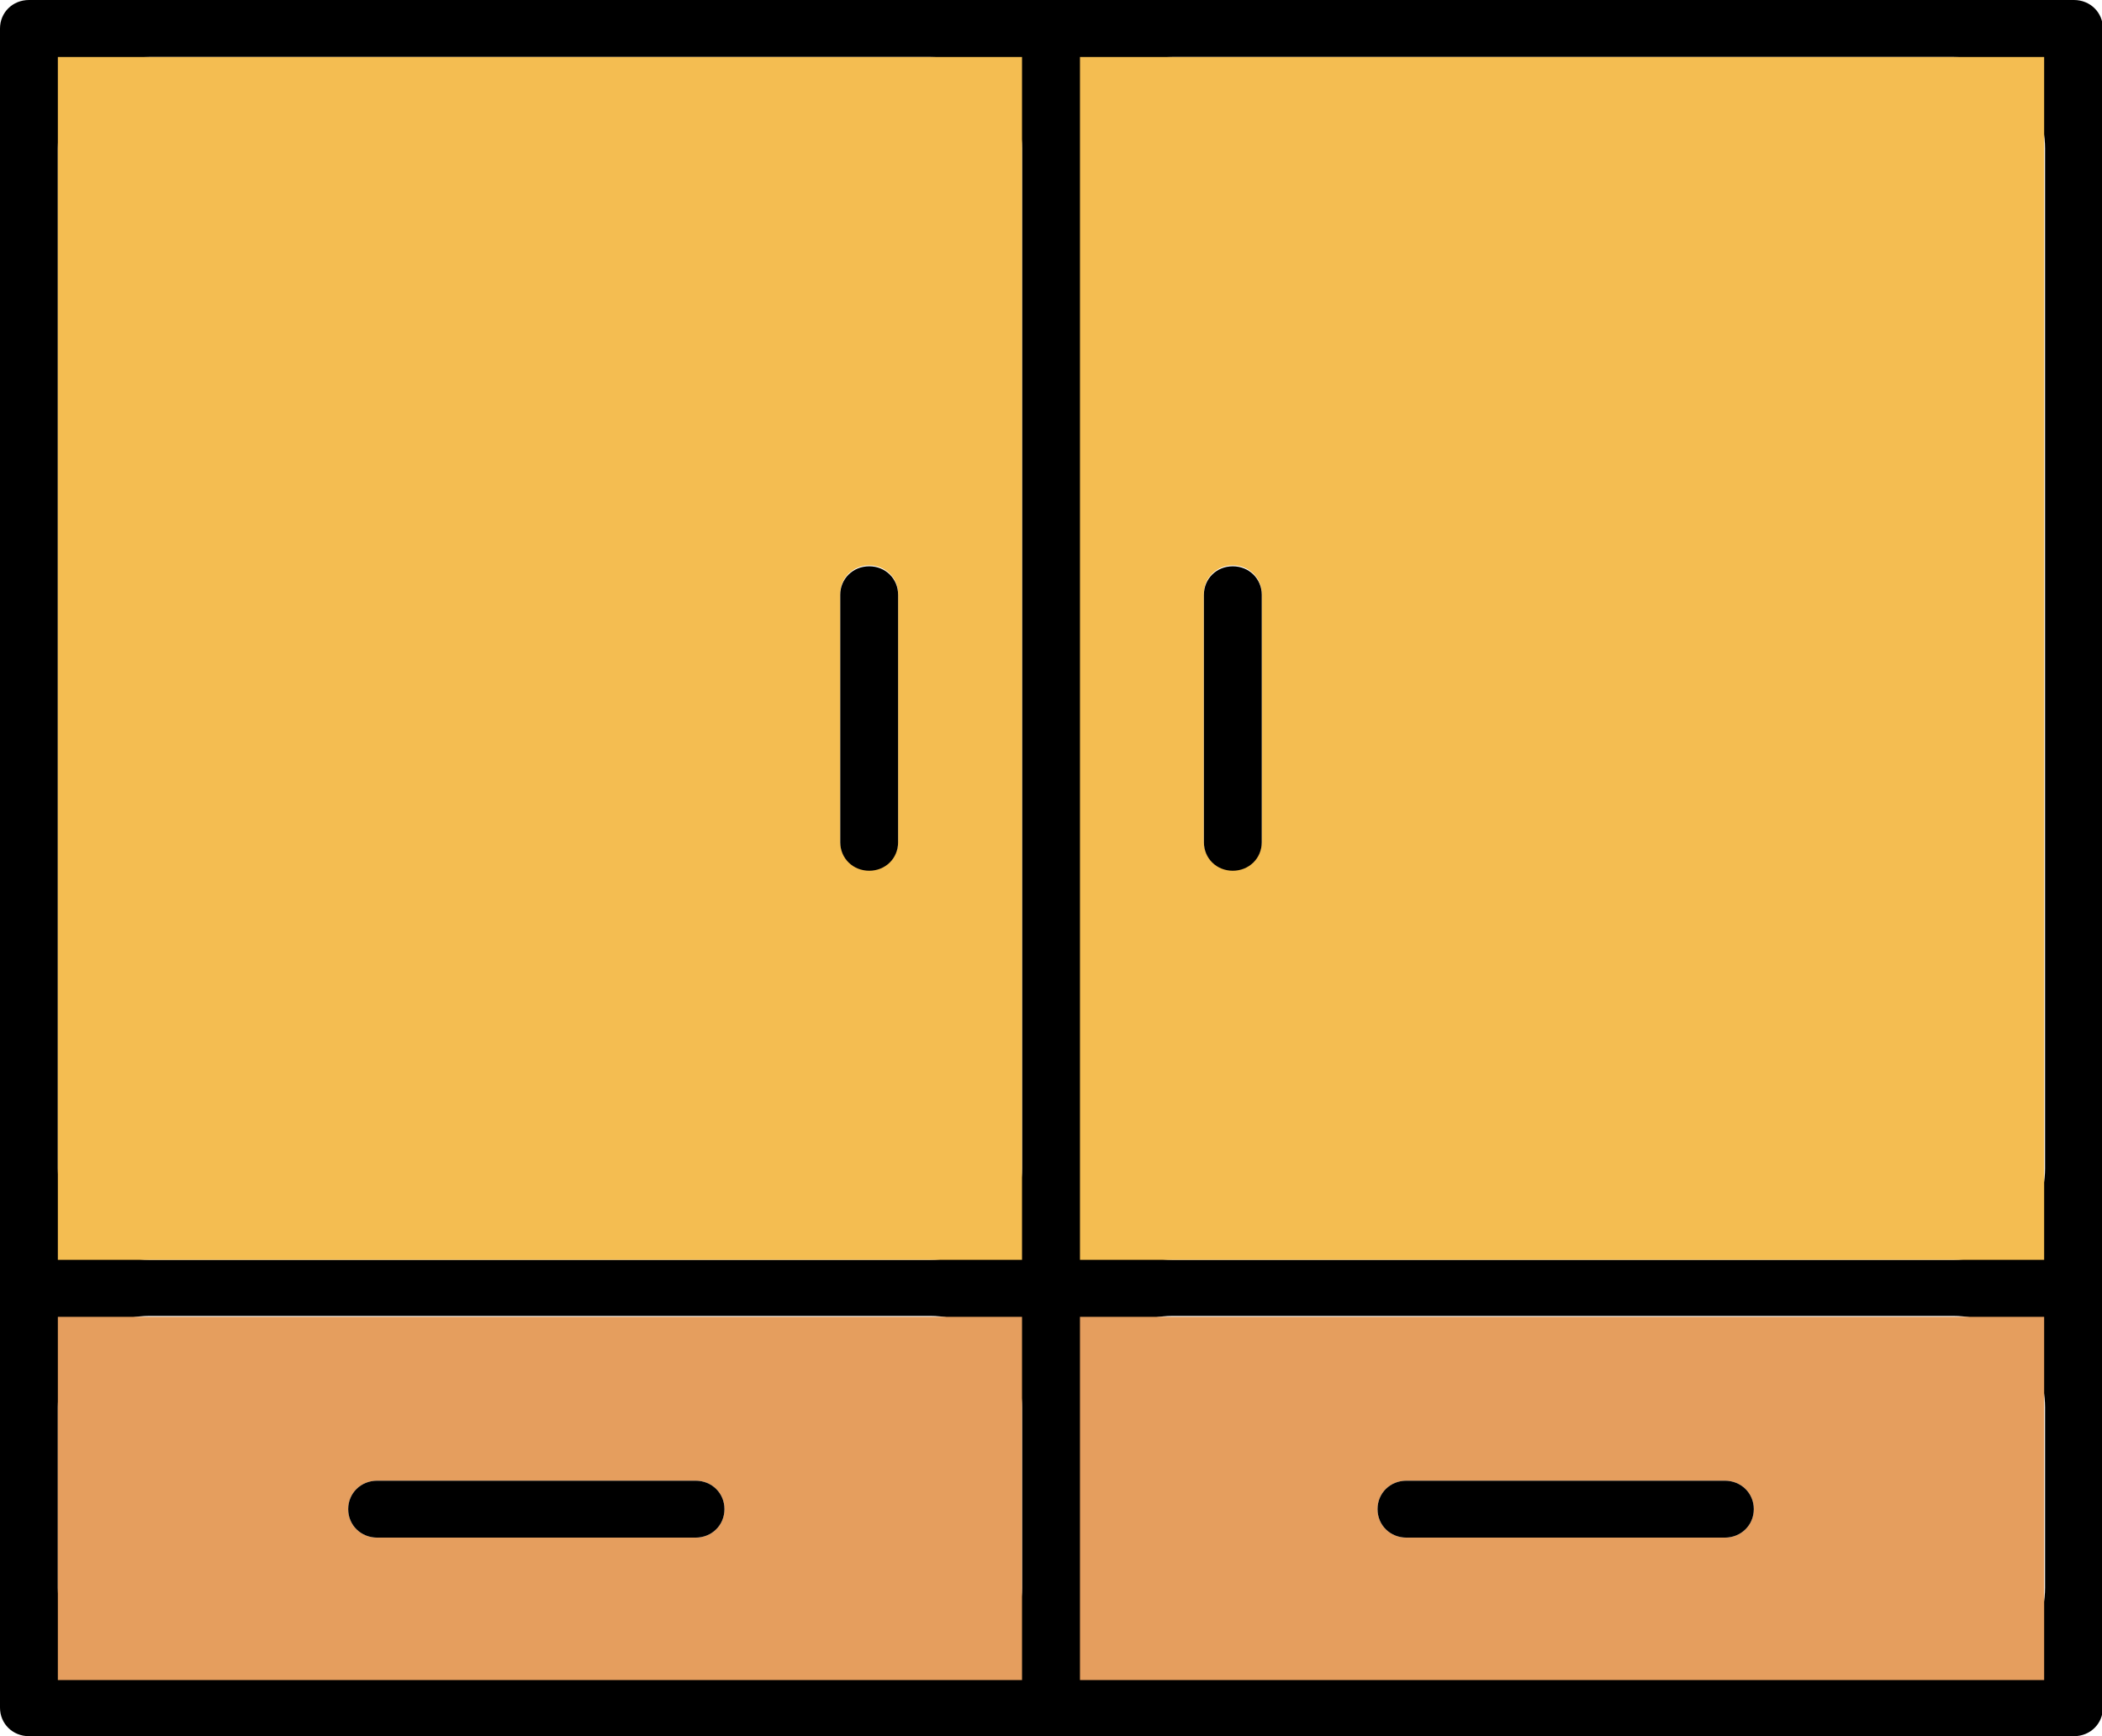
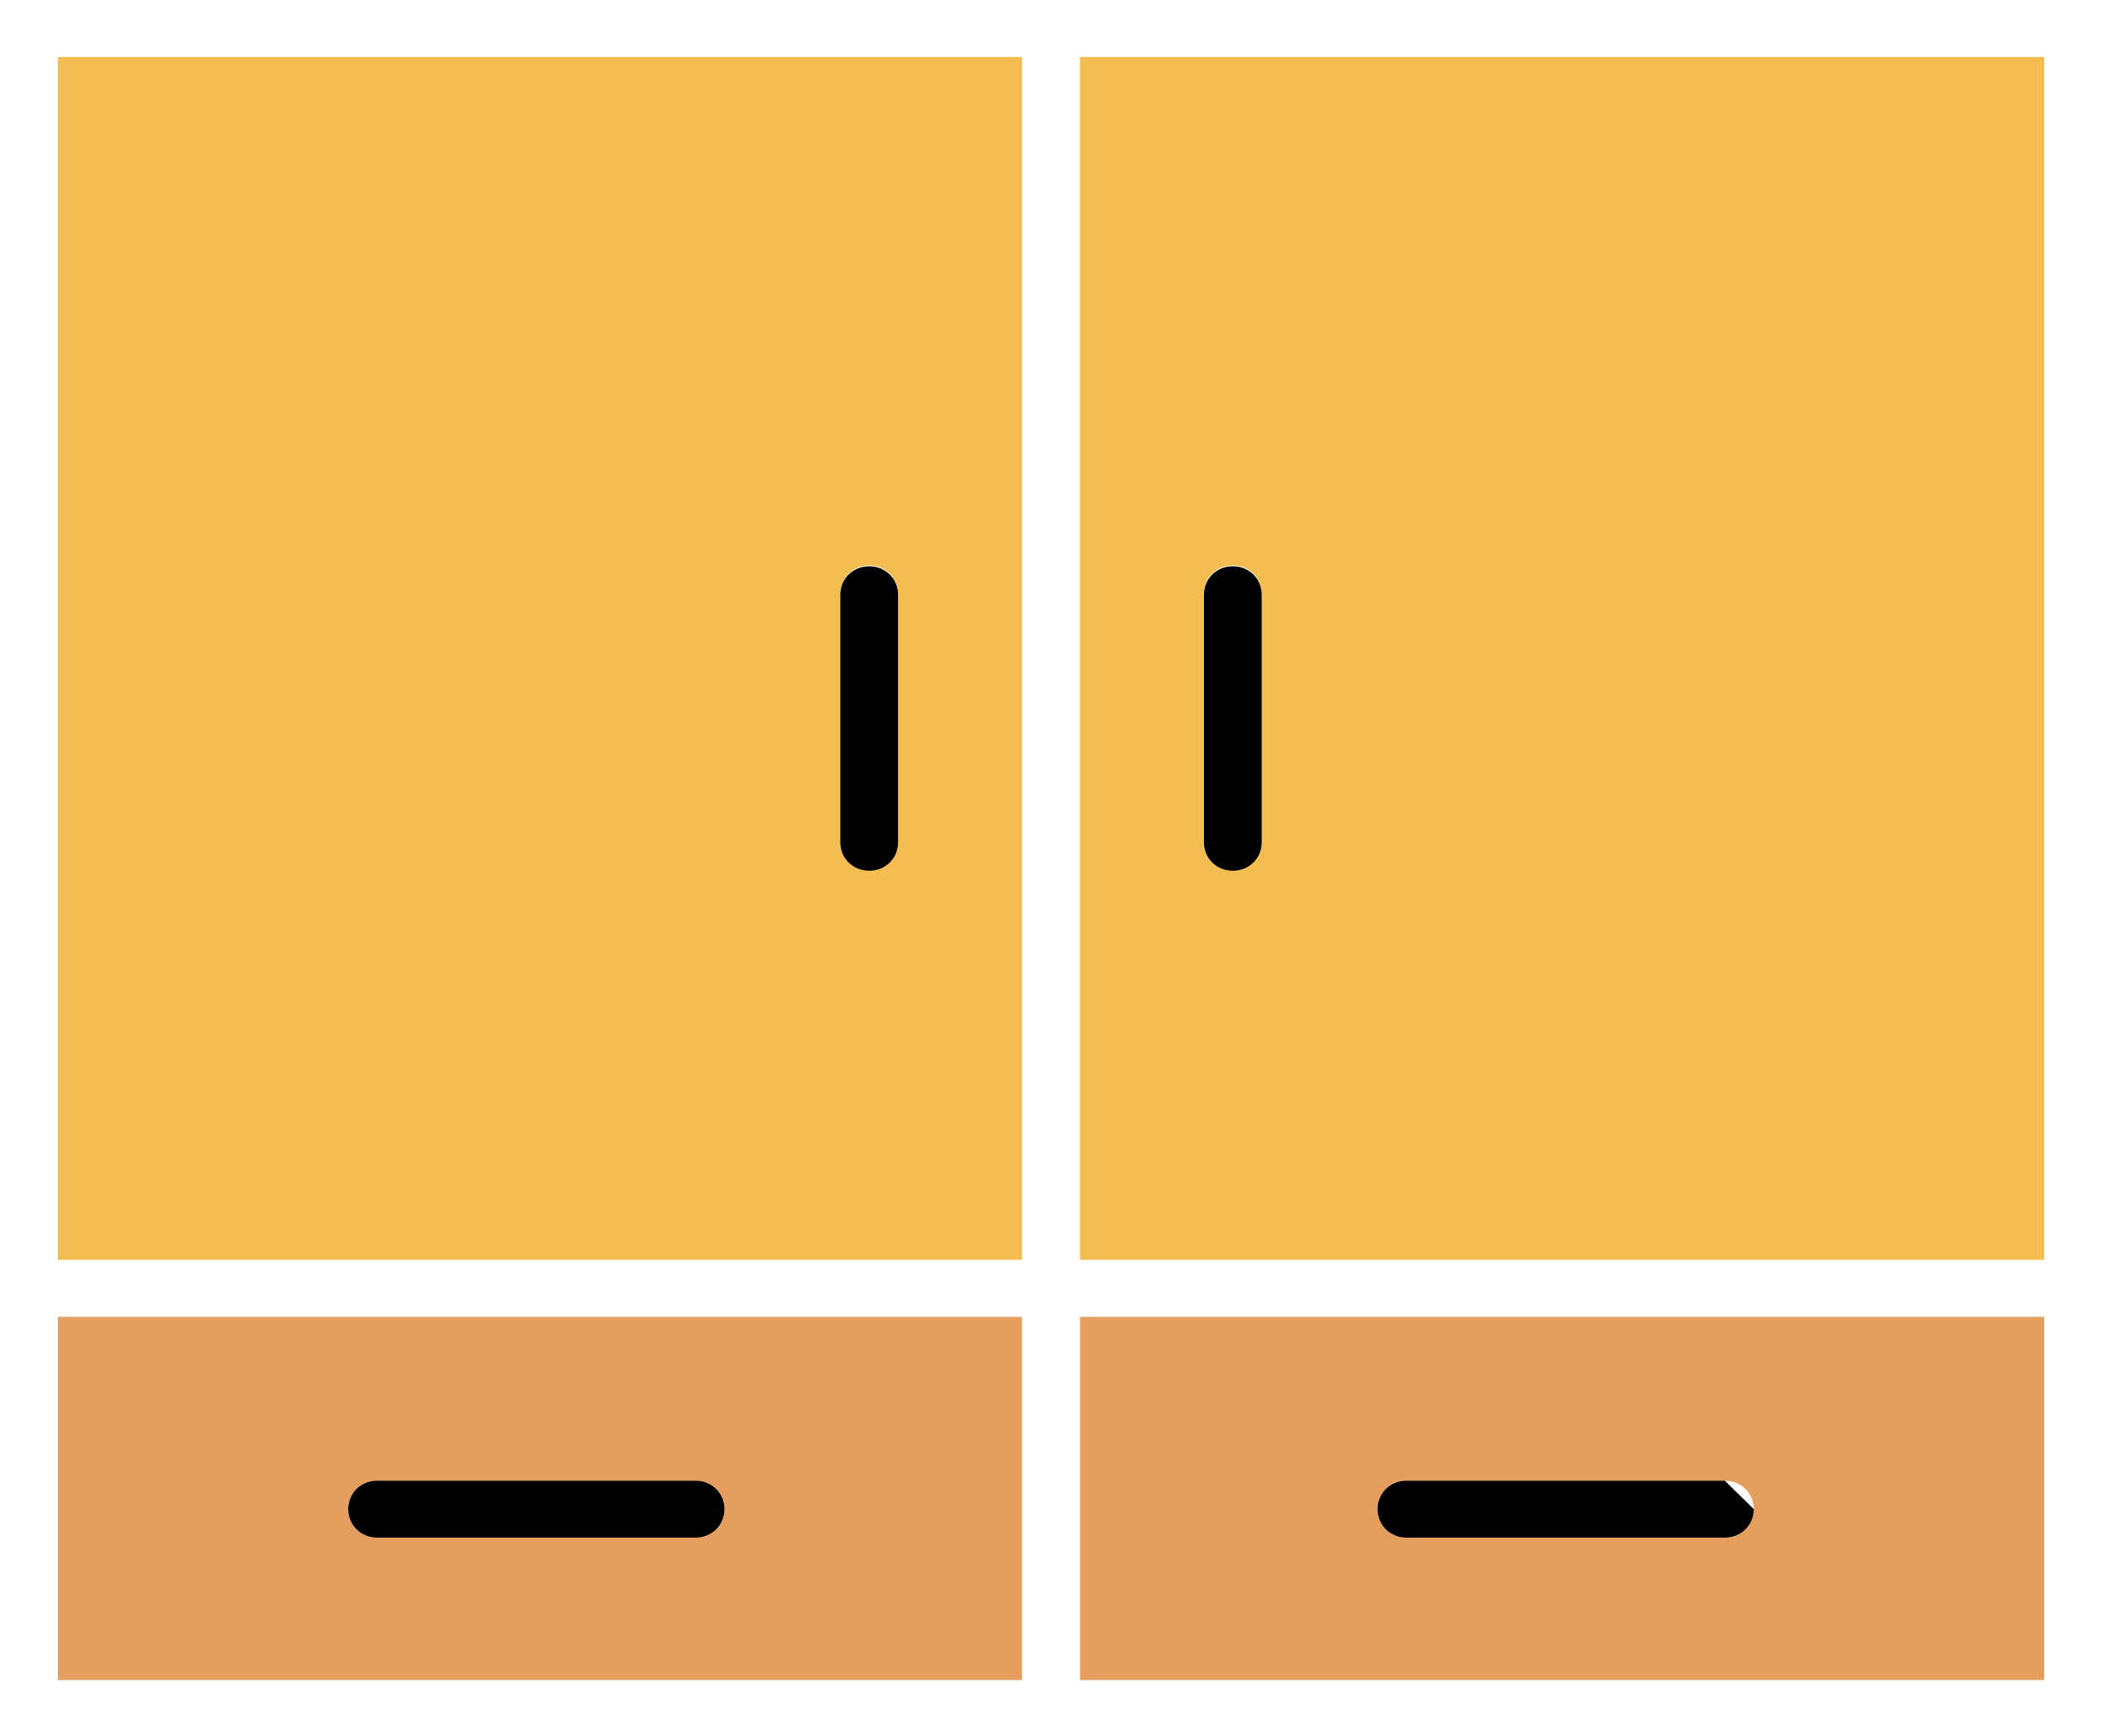
<svg xmlns="http://www.w3.org/2000/svg" width="23" height="19" viewBox="0 0 23 19" fill="none">
  <g clip-path="url(#clip0_6739_1281)">
-     <path d="M22.693 0H0.317C0.139 0 0 0.136 0 0.312V18.688C0 18.864 0.139 19 0.317 19H22.693C22.871 19 23.01 18.864 23.01 18.688V0.312C23.01 0.136 22.871 0 22.693 0ZM11.183 17.376C11.183 17.929 10.736 18.376 10.183 18.376H1.633C1.081 18.376 0.633 17.929 0.633 17.376V15.401C0.633 14.849 1.081 14.401 1.633 14.401H10.183C10.736 14.401 11.183 14.849 11.183 15.401V17.376ZM11.183 12.787C11.183 13.339 10.736 13.787 10.183 13.787H1.633C1.081 13.787 0.633 13.339 0.633 12.787V1.624C0.633 1.071 1.081 0.624 1.633 0.624H10.183C10.736 0.624 11.183 1.071 11.183 1.624V12.787ZM22.377 17.376C22.377 17.929 21.929 18.376 21.377 18.376H12.827C12.274 18.376 11.827 17.929 11.827 17.376V15.401C11.827 14.849 12.274 14.401 12.827 14.401H21.377C21.929 14.401 22.377 14.849 22.377 15.401V17.376ZM22.377 12.787C22.377 13.339 21.929 13.787 21.377 13.787H12.827C12.274 13.787 11.827 13.339 11.827 12.787V1.624C11.827 1.071 12.274 0.624 12.827 0.624H21.377C21.929 0.624 22.377 1.071 22.377 1.624V12.787Z" fill="black" />
    <path d="M11.817 14.411V18.386H22.367V14.411H11.817ZM18.873 16.827H15.389C15.211 16.827 15.073 16.691 15.073 16.515C15.073 16.34 15.211 16.204 15.389 16.204H18.873C19.051 16.204 19.19 16.34 19.19 16.515C19.19 16.691 19.051 16.827 18.873 16.827Z" fill="#E59E5E" />
    <path d="M0.633 14.411V18.386H11.183V14.411H0.633ZM7.611 16.827H4.127C3.949 16.827 3.81 16.691 3.81 16.515C3.81 16.34 3.949 16.204 4.127 16.204H7.611C7.789 16.204 7.927 16.34 7.927 16.515C7.927 16.691 7.789 16.827 7.611 16.827Z" fill="#E59E5E" />
    <path d="M11.817 0.624V13.787H22.367V0.624H11.817ZM13.806 9.208C13.806 9.383 13.667 9.519 13.489 9.519C13.311 9.519 13.172 9.383 13.172 9.208V6.499C13.172 6.324 13.311 6.187 13.489 6.187C13.667 6.187 13.806 6.324 13.806 6.499V9.208Z" fill="#F4BD51" />
    <path d="M0.633 0.624V13.787H11.183V0.624H0.633ZM9.827 9.208C9.827 9.383 9.689 9.519 9.511 9.519C9.333 9.519 9.194 9.383 9.194 9.208V6.499C9.194 6.324 9.333 6.187 9.511 6.187C9.689 6.187 9.827 6.324 9.827 6.499V9.208Z" fill="#F4BD51" />
    <path d="M7.927 16.515C7.927 16.691 7.789 16.827 7.611 16.827H4.127C3.949 16.827 3.81 16.691 3.81 16.515C3.81 16.34 3.949 16.204 4.127 16.204H7.611C7.789 16.204 7.927 16.34 7.927 16.515Z" fill="black" />
    <path d="M9.827 6.509V9.217C9.827 9.393 9.689 9.529 9.511 9.529C9.333 9.529 9.194 9.393 9.194 9.217V6.509C9.194 6.333 9.333 6.197 9.511 6.197C9.689 6.197 9.827 6.333 9.827 6.509Z" fill="black" />
    <path d="M13.806 6.509V9.217C13.806 9.393 13.667 9.529 13.489 9.529C13.311 9.529 13.173 9.393 13.173 9.217V6.509C13.173 6.333 13.311 6.197 13.489 6.197C13.667 6.197 13.806 6.333 13.806 6.509Z" fill="black" />
-     <path d="M19.19 16.515C19.19 16.691 19.051 16.827 18.873 16.827H15.389C15.211 16.827 15.073 16.691 15.073 16.515C15.073 16.34 15.211 16.204 15.389 16.204H18.873C19.051 16.204 19.19 16.34 19.19 16.515Z" fill="black" />
+     <path d="M19.19 16.515C19.19 16.691 19.051 16.827 18.873 16.827H15.389C15.211 16.827 15.073 16.691 15.073 16.515C15.073 16.34 15.211 16.204 15.389 16.204H18.873Z" fill="black" />
  </g>
  <defs>
    <clipPath id="clip0_6739_1281">
      <rect width="23" height="19" fill="white" />
    </clipPath>
  </defs>
</svg>